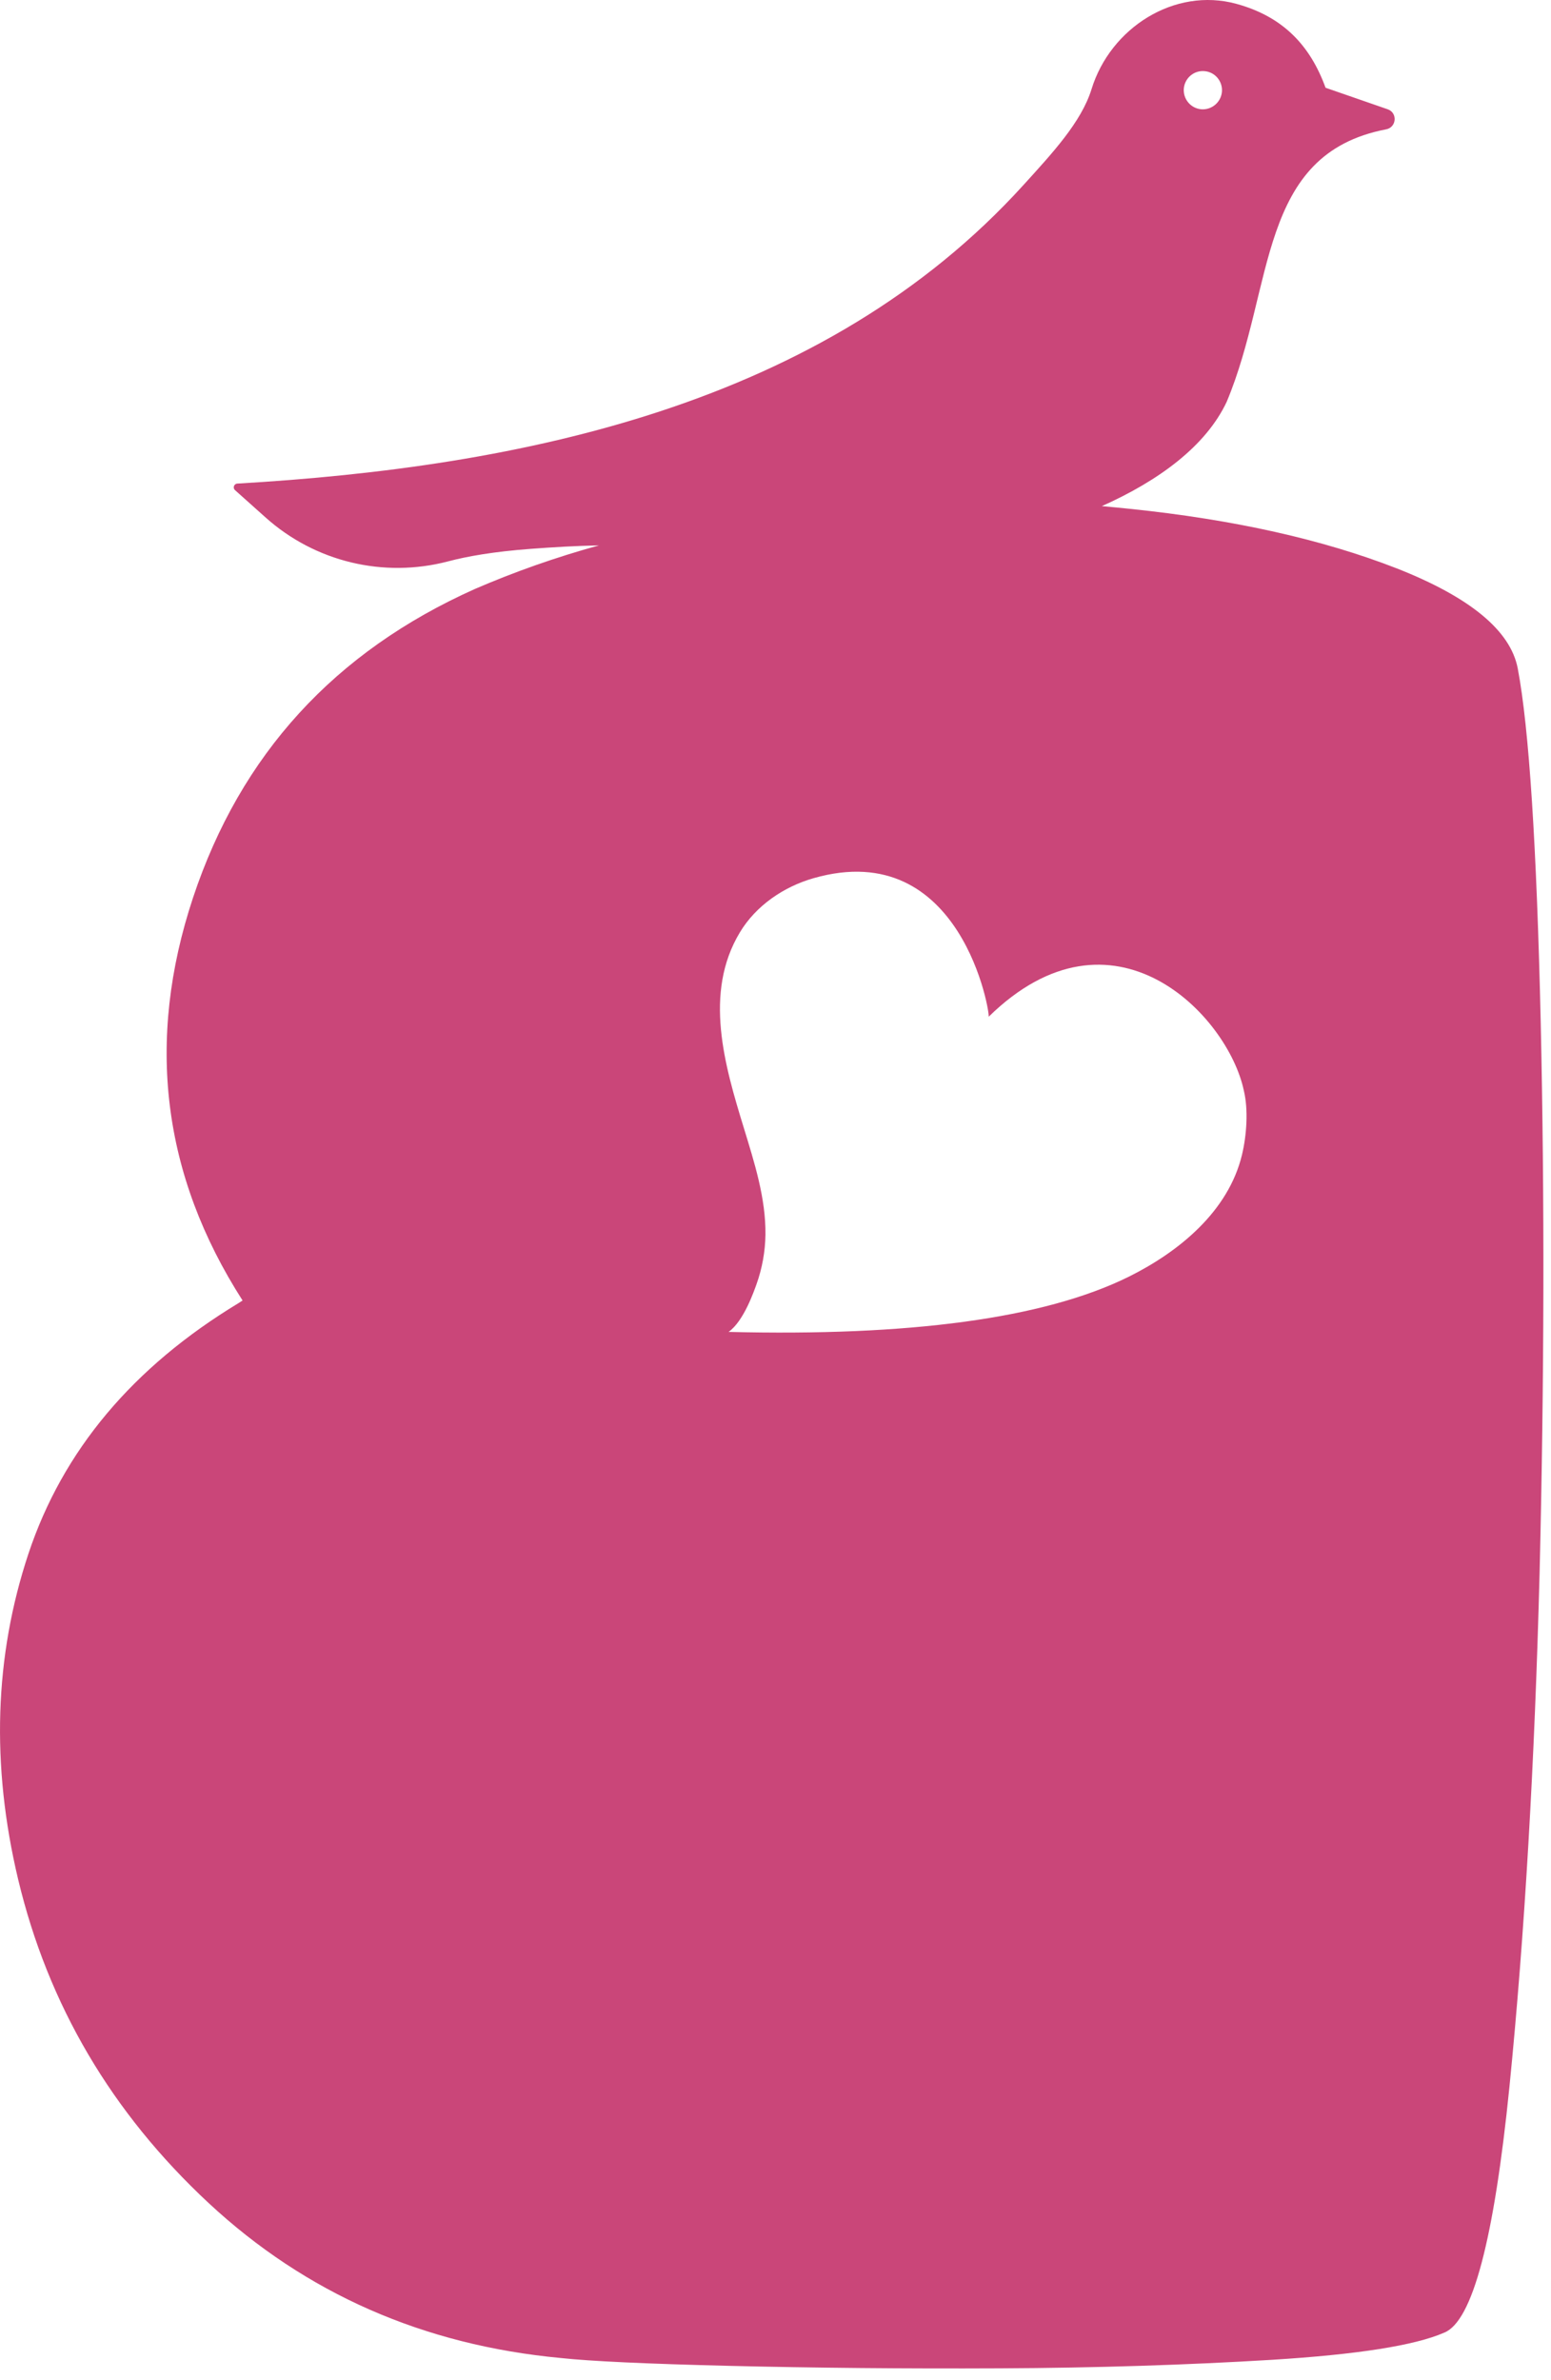
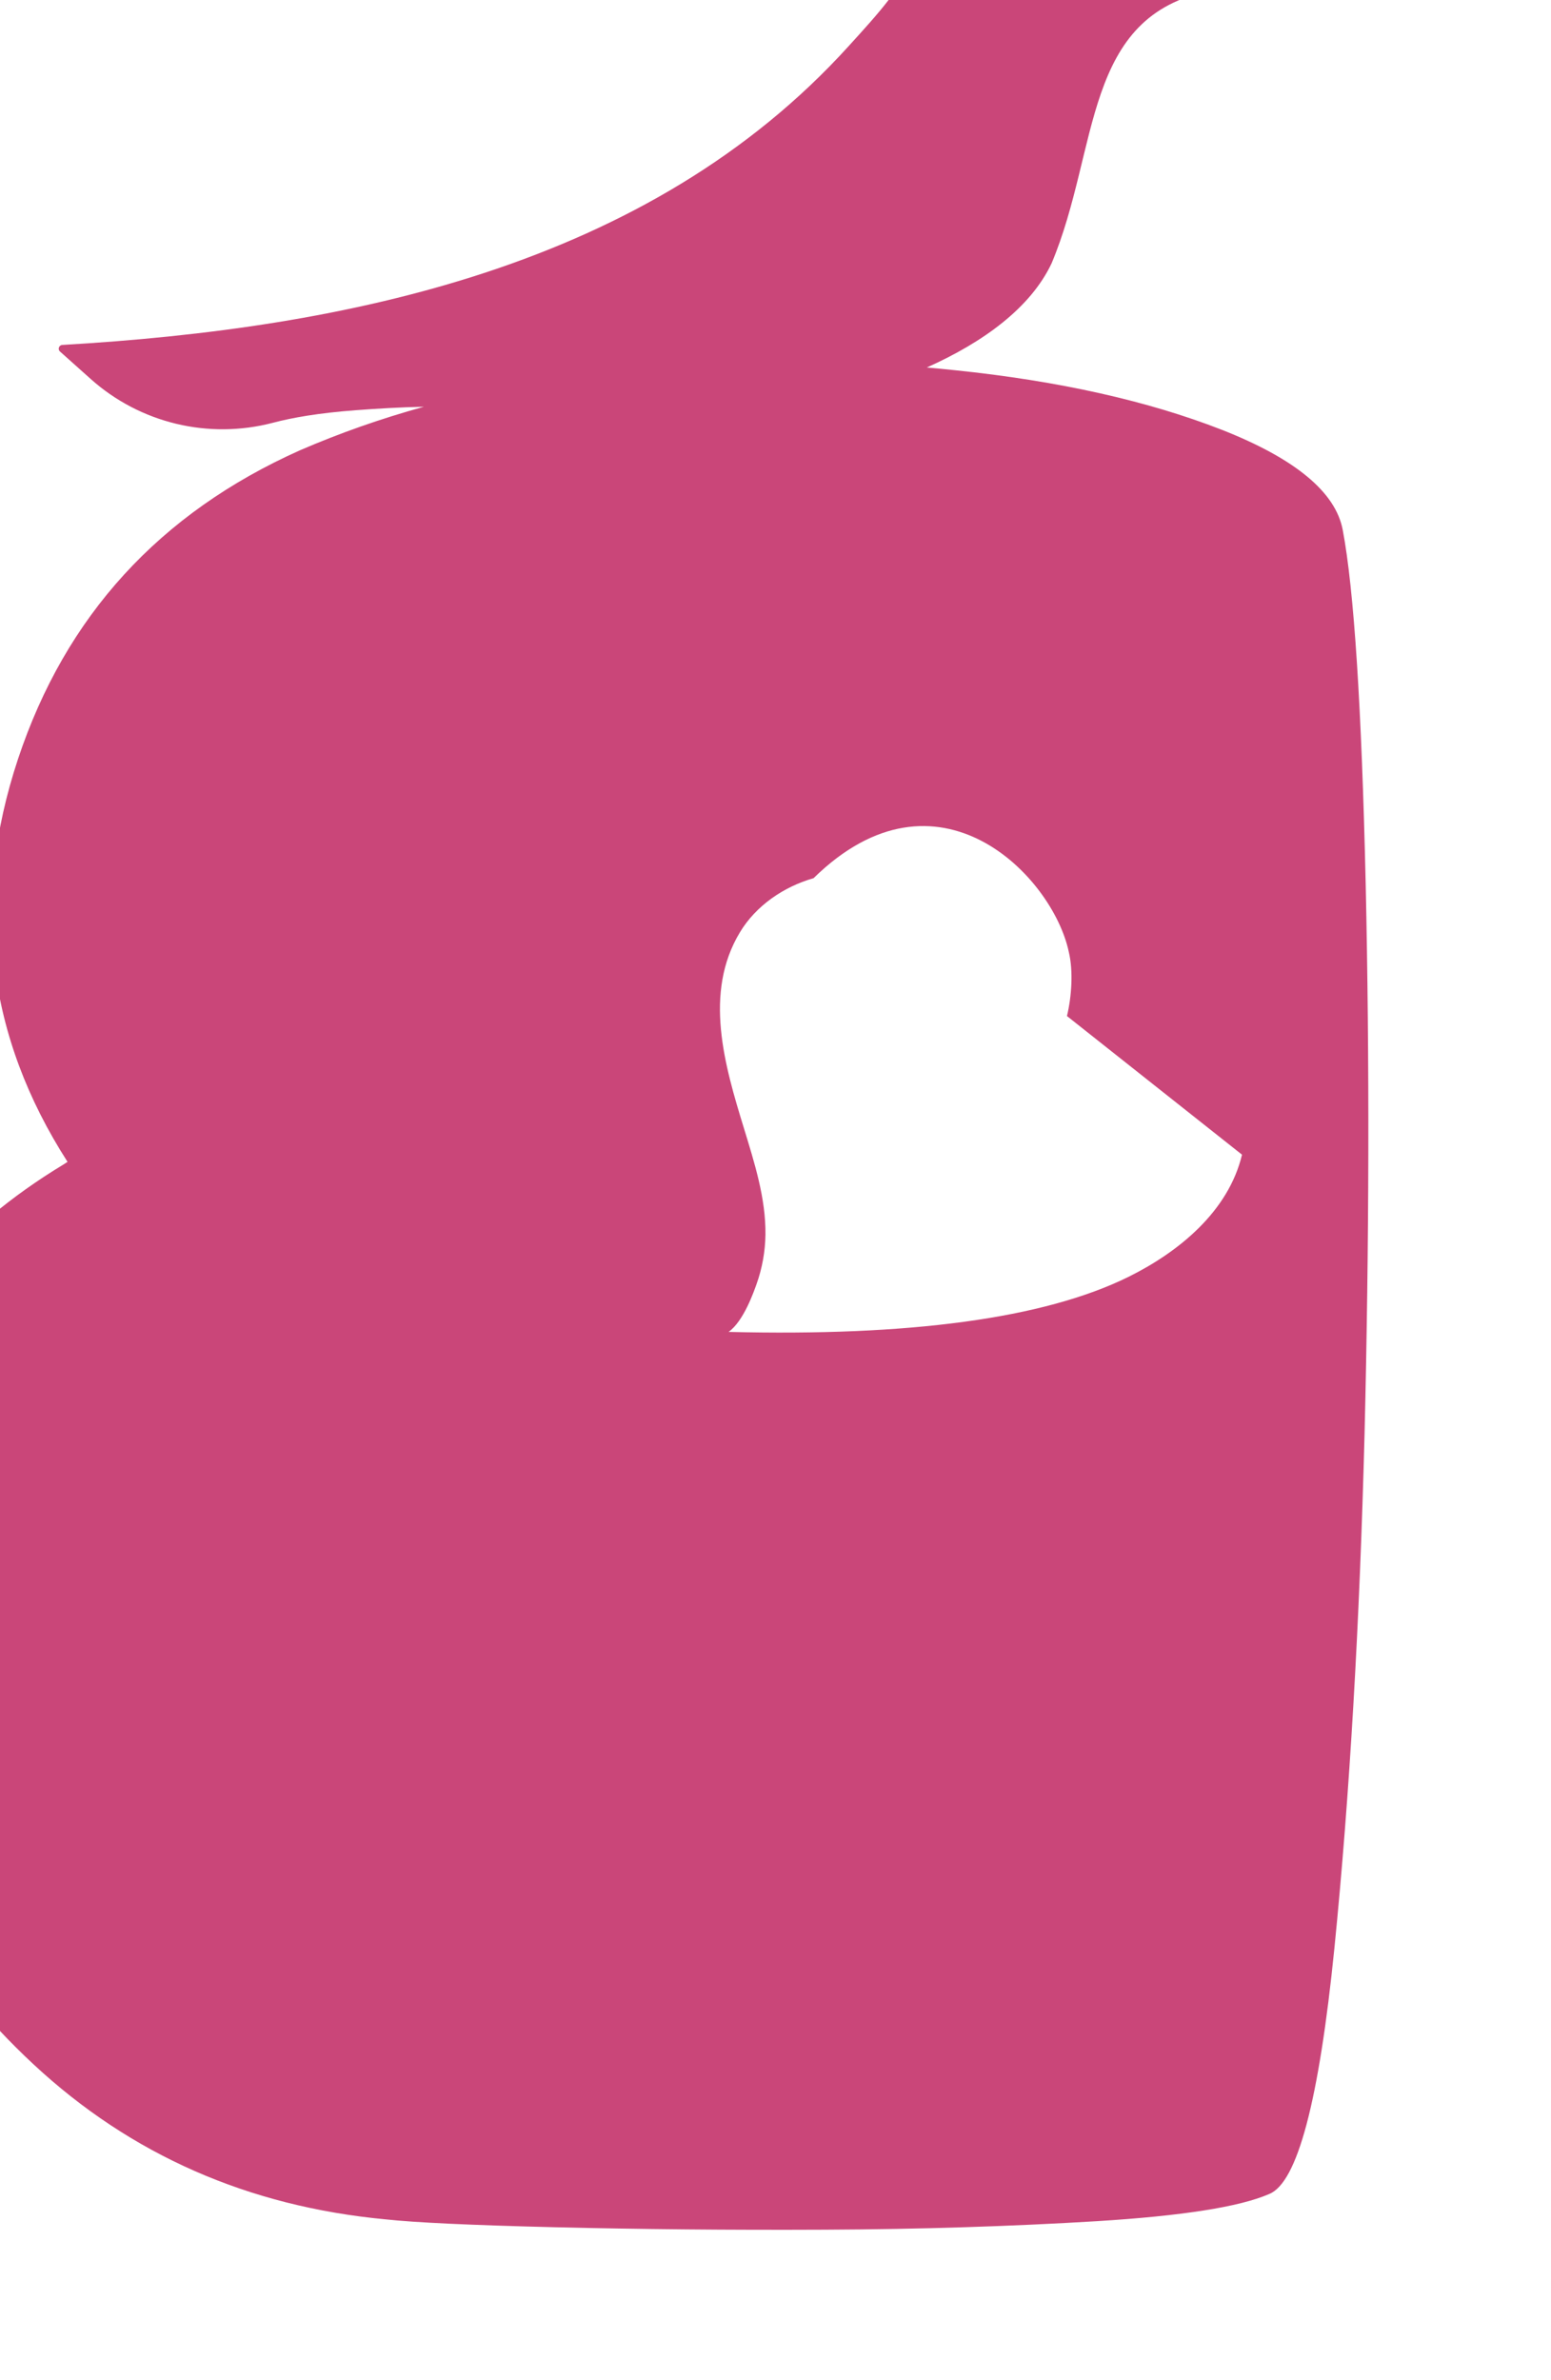
<svg xmlns="http://www.w3.org/2000/svg" width="100%" height="100%" viewBox="0 0 118 181" version="1.1" xml:space="preserve" style="fill-rule:evenodd;clip-rule:evenodd;stroke-linejoin:round;stroke-miterlimit:2;">
-   <path d="M94.492,87.82c-1.032,4.317 -4.803,7.388 -8.616,9.282c-6.467,3.199 -16.764,4.538 -30.447,4.197c1.151,-0.811 1.928,-3.08 2.132,-3.643c0.427,-1.203 0.657,-2.474 0.674,-3.753c0.034,-2.773 -0.844,-5.494 -1.646,-8.122c-1.459,-4.752 -3.08,-10.254 -0.299,-14.869c1.22,-2.031 3.336,-3.473 5.605,-4.121c11.304,-3.233 13.488,10.502 13.317,10.544c9.444,-9.264 18.197,-0.145 19.416,5.597c0.359,1.476 0.214,3.429 -0.136,4.888m-2.858,-82.409c0.794,0.059 1.391,0.759 1.331,1.561c-0.068,0.802 -0.768,1.399 -1.57,1.339c-0.802,-0.068 -1.39,-0.768 -1.331,-1.57c0.069,-0.801 0.768,-1.399 1.57,-1.33m25.584,72.351c-0.307,-13.411 -0.887,-22.394 -1.748,-26.924c-0.546,-2.866 -3.609,-5.409 -9.205,-7.609c-5.597,-2.184 -12.362,-3.711 -20.313,-4.53c-0.699,-0.077 -1.407,-0.137 -2.124,-0.205c4.317,-1.928 7.9,-4.547 9.495,-7.925c3.677,-8.753 2.312,-18.854 12.131,-20.731c0.802,-0.153 0.887,-1.262 0.12,-1.527l-4.726,-1.638c-1.161,-3.199 -3.225,-5.408 -6.783,-6.381c-4.709,-1.288 -9.588,1.826 -11.022,6.492c-0.776,2.508 -3.002,4.888 -5.169,7.277c-15.22,16.78 -38.245,21.464 -59.82,22.718c-0.255,0.017 -0.366,0.333 -0.17,0.503l2.329,2.082c3.77,3.37 8.966,4.615 13.862,3.336c1.485,-0.393 3.473,-0.743 6.296,-0.956c1.707,-0.128 3.447,-0.23 5.196,-0.264c-3.285,0.904 -6.424,2.013 -9.427,3.31c-10.689,4.777 -17.838,12.6 -21.455,23.485c-3.609,10.877 -2.355,21.089 3.77,30.635l-0.29,0.188c-8.07,4.88 -13.393,11.235 -16.004,19.075c-2.593,7.815 -2.849,16.073 -0.785,24.749c2.278,9.546 7.107,17.753 14.503,24.637c7.388,6.868 16.32,10.8 26.787,11.781c2.184,0.239 6.492,0.444 12.882,0.598c6.381,0.153 13.223,0.221 20.534,0.187c7.311,-0.034 14.213,-0.256 20.688,-0.648c6.475,-0.401 10.851,-1.084 13.103,-2.065c2.15,-0.853 3.797,-7.089 4.965,-18.7c1.161,-11.619 1.92,-24.654 2.295,-39.114c0.35,-14.469 0.384,-28.4 0.085,-41.836" style="fill:#ca4679;" />
+   <path d="M94.492,87.82c-1.032,4.317 -4.803,7.388 -8.616,9.282c-6.467,3.199 -16.764,4.538 -30.447,4.197c1.151,-0.811 1.928,-3.08 2.132,-3.643c0.427,-1.203 0.657,-2.474 0.674,-3.753c0.034,-2.773 -0.844,-5.494 -1.646,-8.122c-1.459,-4.752 -3.08,-10.254 -0.299,-14.869c1.22,-2.031 3.336,-3.473 5.605,-4.121c9.444,-9.264 18.197,-0.145 19.416,5.597c0.359,1.476 0.214,3.429 -0.136,4.888m-2.858,-82.409c0.794,0.059 1.391,0.759 1.331,1.561c-0.068,0.802 -0.768,1.399 -1.57,1.339c-0.802,-0.068 -1.39,-0.768 -1.331,-1.57c0.069,-0.801 0.768,-1.399 1.57,-1.33m25.584,72.351c-0.307,-13.411 -0.887,-22.394 -1.748,-26.924c-0.546,-2.866 -3.609,-5.409 -9.205,-7.609c-5.597,-2.184 -12.362,-3.711 -20.313,-4.53c-0.699,-0.077 -1.407,-0.137 -2.124,-0.205c4.317,-1.928 7.9,-4.547 9.495,-7.925c3.677,-8.753 2.312,-18.854 12.131,-20.731c0.802,-0.153 0.887,-1.262 0.12,-1.527l-4.726,-1.638c-1.161,-3.199 -3.225,-5.408 -6.783,-6.381c-4.709,-1.288 -9.588,1.826 -11.022,6.492c-0.776,2.508 -3.002,4.888 -5.169,7.277c-15.22,16.78 -38.245,21.464 -59.82,22.718c-0.255,0.017 -0.366,0.333 -0.17,0.503l2.329,2.082c3.77,3.37 8.966,4.615 13.862,3.336c1.485,-0.393 3.473,-0.743 6.296,-0.956c1.707,-0.128 3.447,-0.23 5.196,-0.264c-3.285,0.904 -6.424,2.013 -9.427,3.31c-10.689,4.777 -17.838,12.6 -21.455,23.485c-3.609,10.877 -2.355,21.089 3.77,30.635l-0.29,0.188c-8.07,4.88 -13.393,11.235 -16.004,19.075c-2.593,7.815 -2.849,16.073 -0.785,24.749c2.278,9.546 7.107,17.753 14.503,24.637c7.388,6.868 16.32,10.8 26.787,11.781c2.184,0.239 6.492,0.444 12.882,0.598c6.381,0.153 13.223,0.221 20.534,0.187c7.311,-0.034 14.213,-0.256 20.688,-0.648c6.475,-0.401 10.851,-1.084 13.103,-2.065c2.15,-0.853 3.797,-7.089 4.965,-18.7c1.161,-11.619 1.92,-24.654 2.295,-39.114c0.35,-14.469 0.384,-28.4 0.085,-41.836" style="fill:#ca4679;" />
</svg>